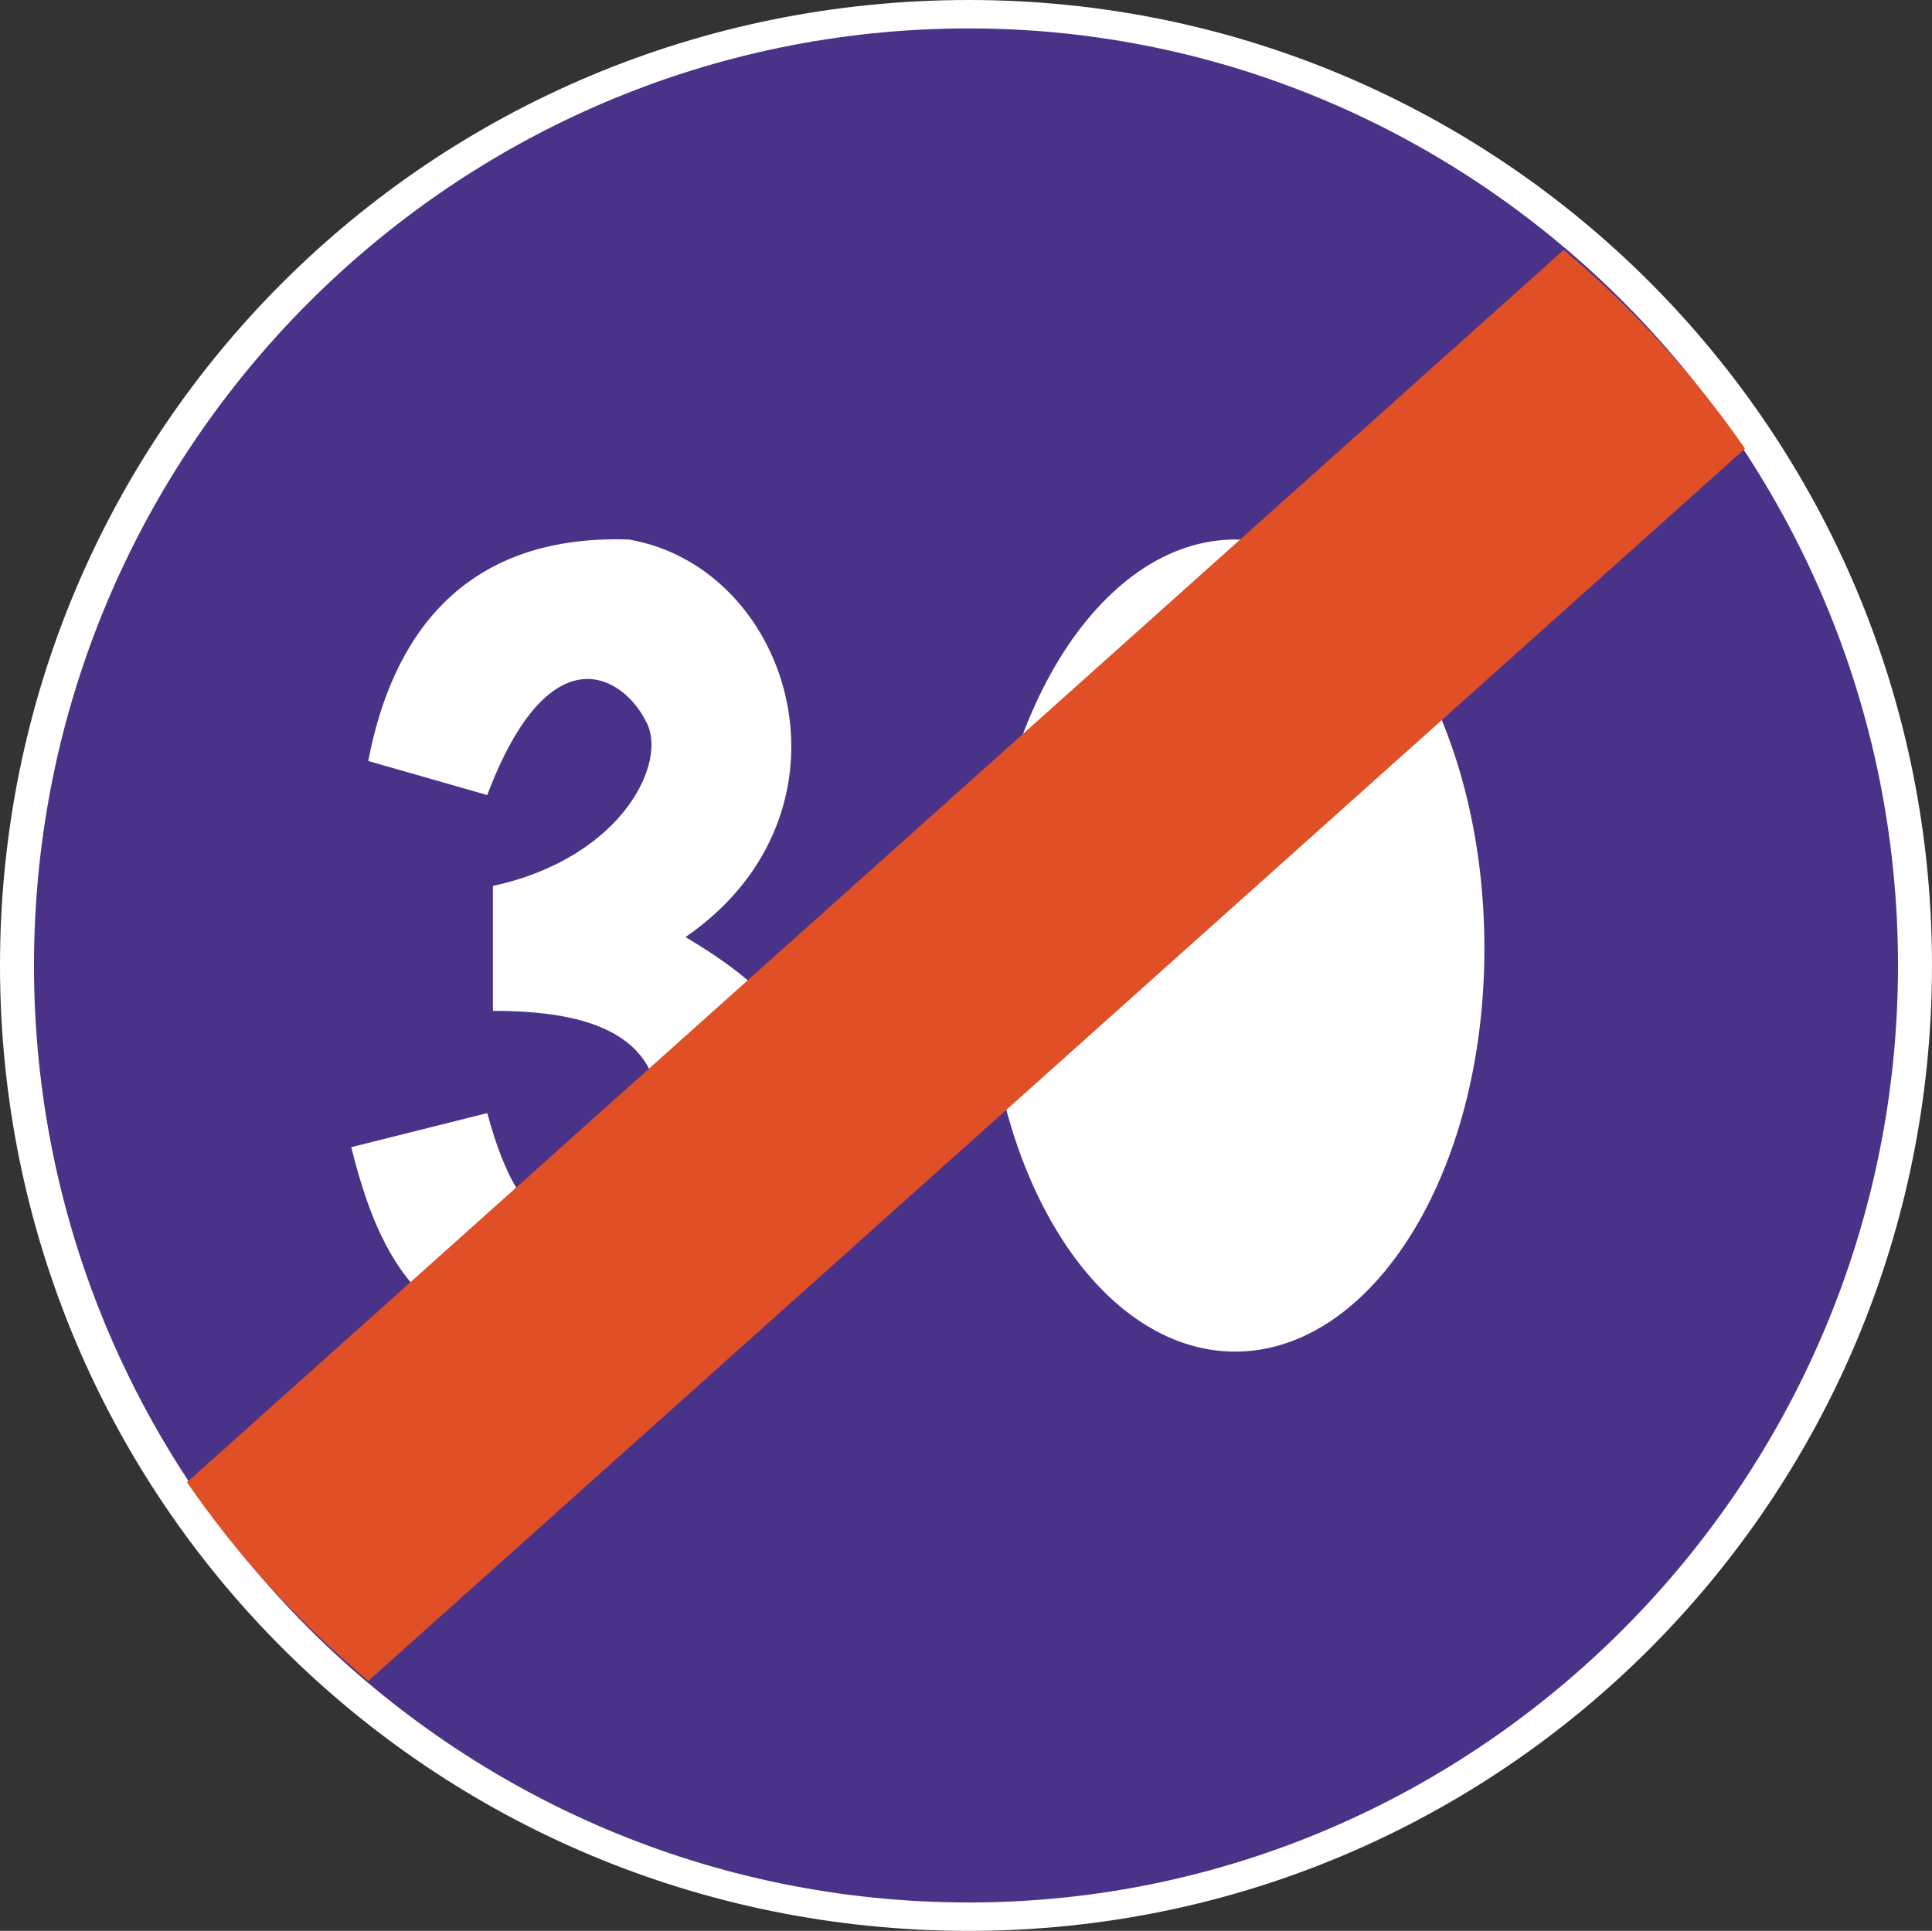
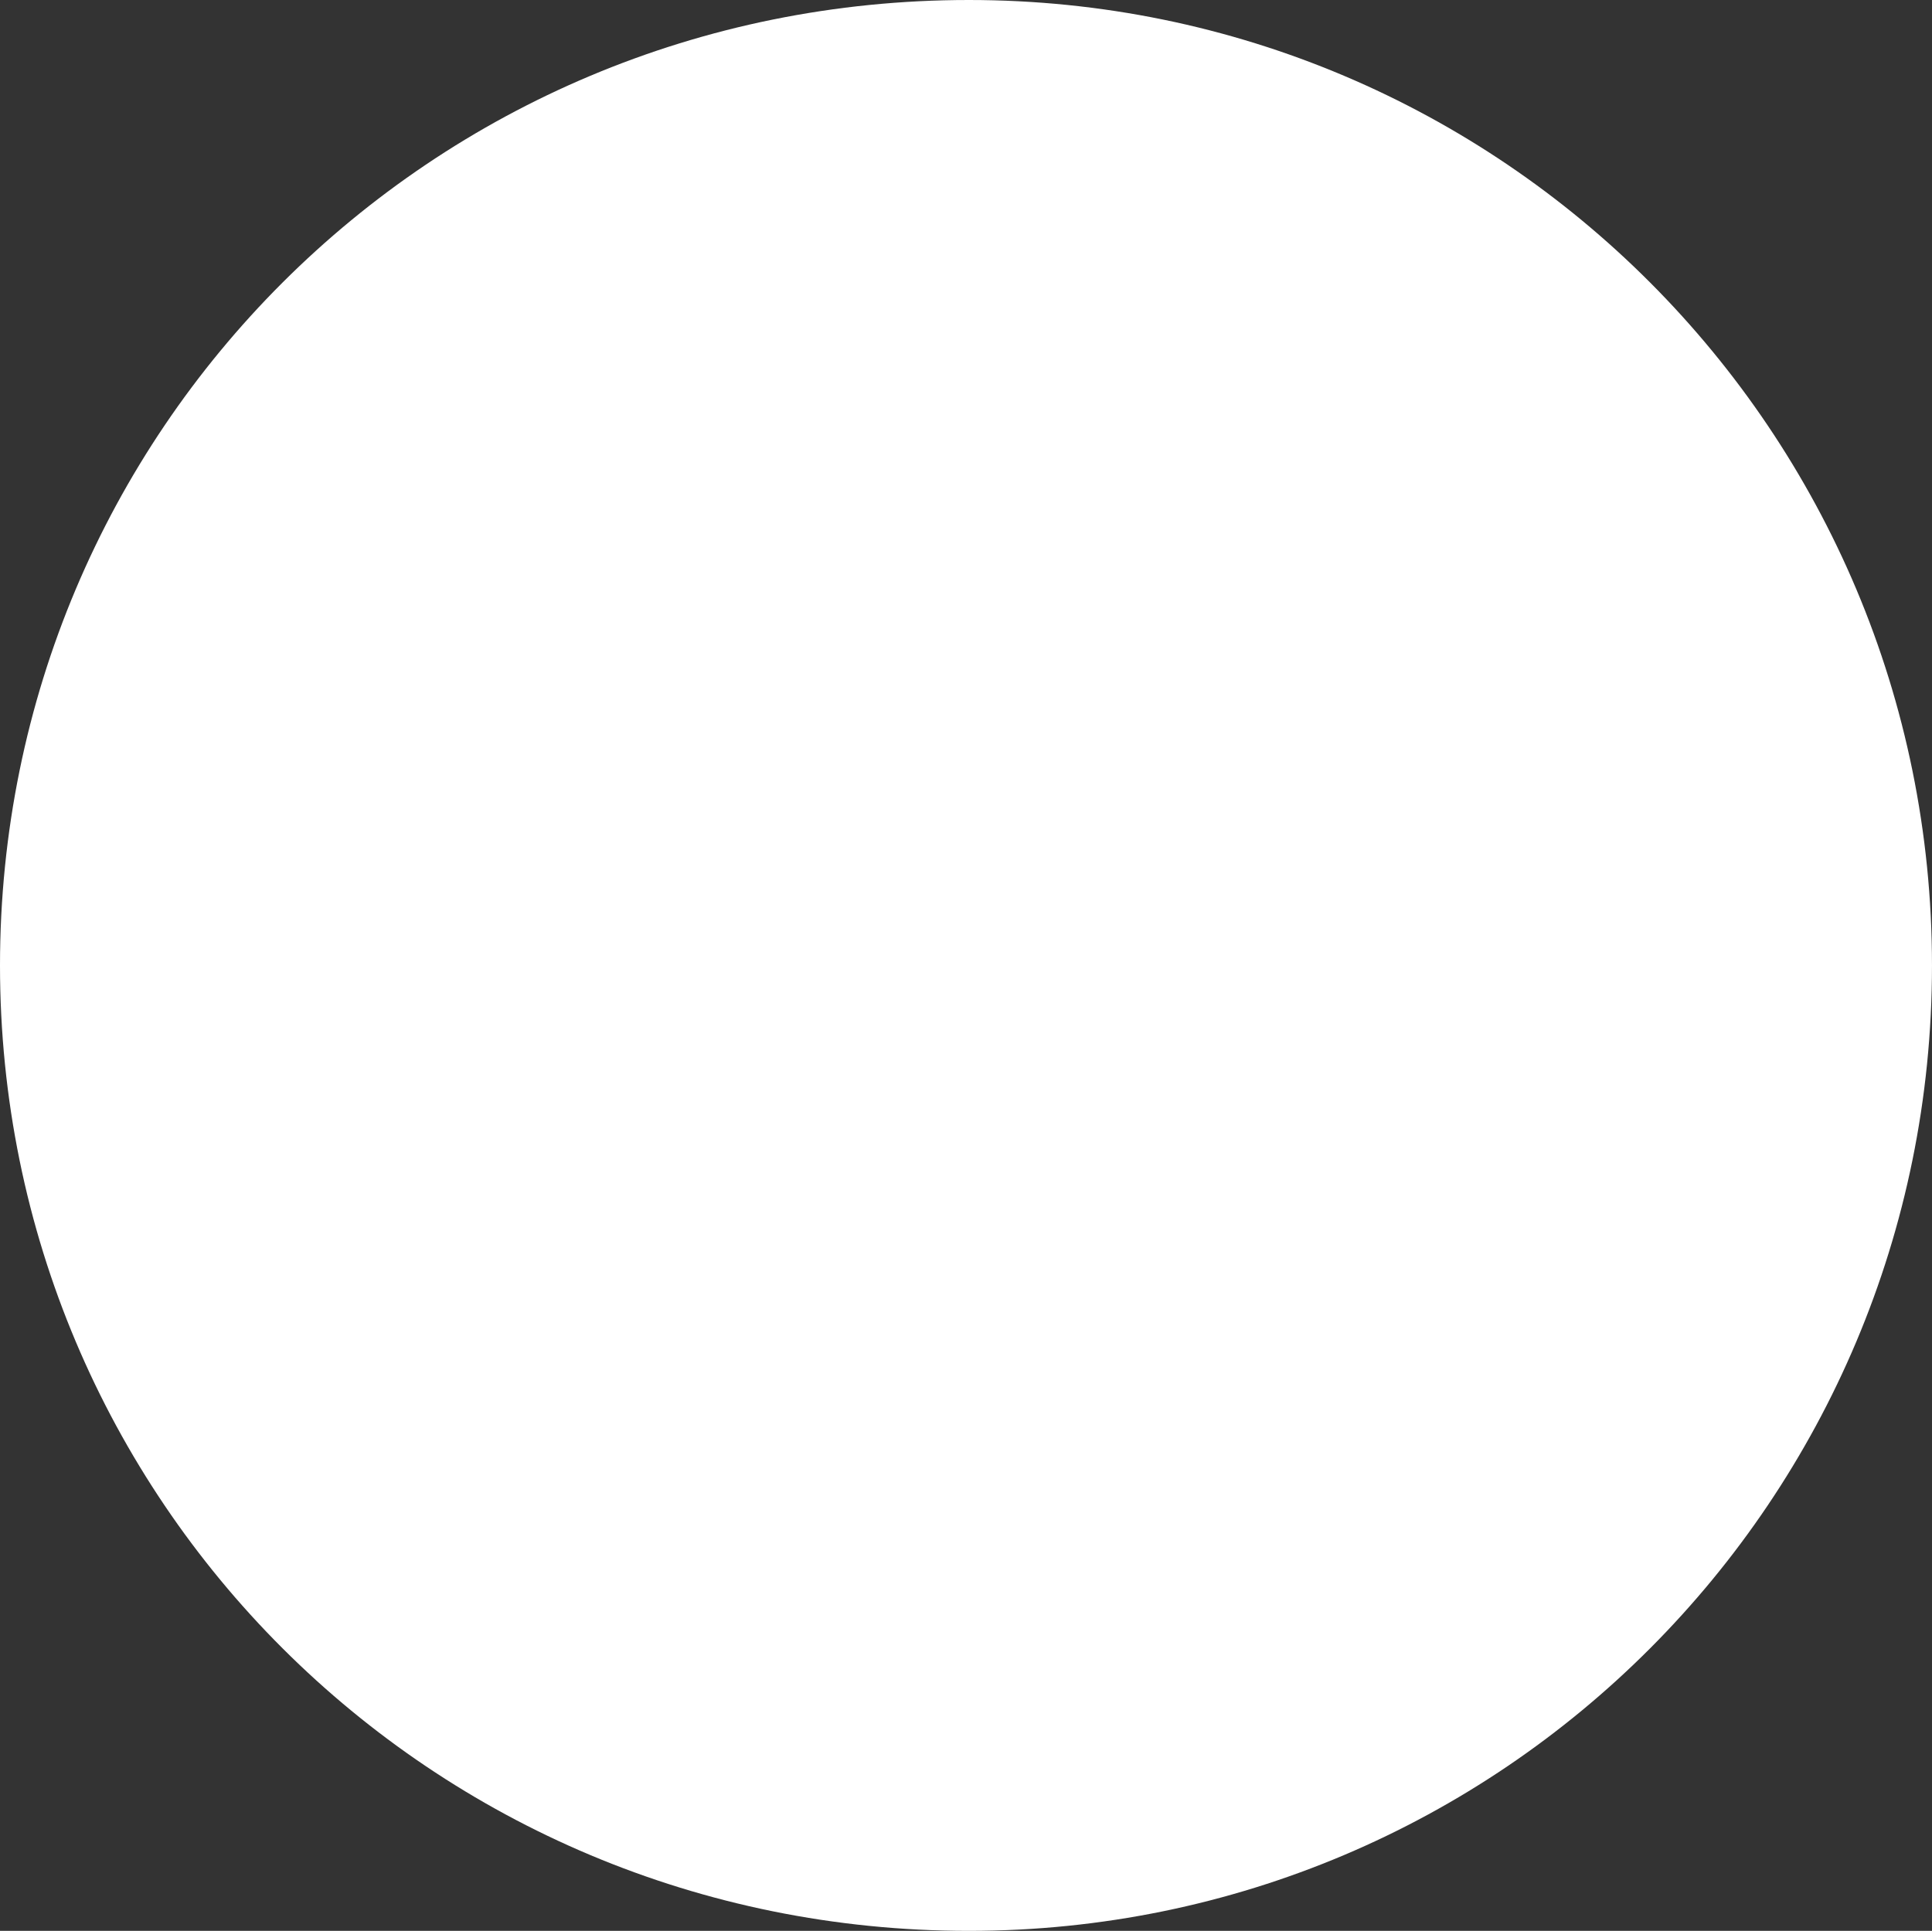
<svg xmlns="http://www.w3.org/2000/svg" viewBox="0 0 318.587 318.438" xml:space="preserve">
  <rect x="0" y="0" width="318.587" height="318.438" fill="#333333" stroke="none" />
  <defs />
  <g transform="matrix(1.25,0,0,-1.25,0,318.438)">
    <g transform="scale(.24)">
      <path d="m532.535,1061.46c292.738,0 529.415-237.269 529.415-530.73s-236.677-530.73-529.415-530.73c-295.851,0-532.535,237.27-532.535,530.73s236.684,530.73 532.535,530.73" fill="#fff" />
-       <path d="m532.535,1045.84c280.278,0 510.735-231.016 510.735-515.11 0-284.097-230.457-515.117-510.735-515.117-283.394,0-513.851,231.02-513.851,515.117 0,284.094 230.457,515.11 513.851,515.11" fill="#493388" />
      <path d="m361.25,433.949c9.344,59.317-37.371,71.805-90.312,71.805v68.68c71.628,15.609 96.542,68.683 84.085,90.539-12.457,24.976-52.941,49.949-87.199-40.586l-65.398,18.73c12.457,65.563 49.828,124.879 143.254,121.754 90.312-15.609 130.797-149.851 31.144-218.535 46.711-28.094 71.625-53.07 71.625-112.387 0-46.828-43.597-115.511-124.57-115.511-90.313,0-115.227,49.949-130.797,112.39l74.742,18.727c9.344-34.336 21.801-59.313 43.598-62.434 21.801,0 43.601,6.242 49.828,46.828" fill="#fff" />
      <path d="m675.789,689.949c-21.801,0-43.598-65.562-43.598-149.859 0-81.168 21.797-149.848 43.598-149.848 28.027,0 46.711,68.68 46.711,149.848 0,84.297-18.684,149.859-46.711,149.859zm3.113,74.922c-74.738,0-137.023-99.898-137.023-224.781 0-124.871 62.285-221.652 137.023-221.652s137.028,96.781 137.028,221.652c0,124.883-62.285,224.781-137.028,224.781" fill="#fff" />
-       <path d="m859.531,924.09c37.367-31.219 71.625-68.684 99.653-109.266l-756.758-677.457c-40.485,34.34-71.629,68.68-99.656,109.266l756.761,677.457" fill="#e04f25" />
    </g>
  </g>
</svg>